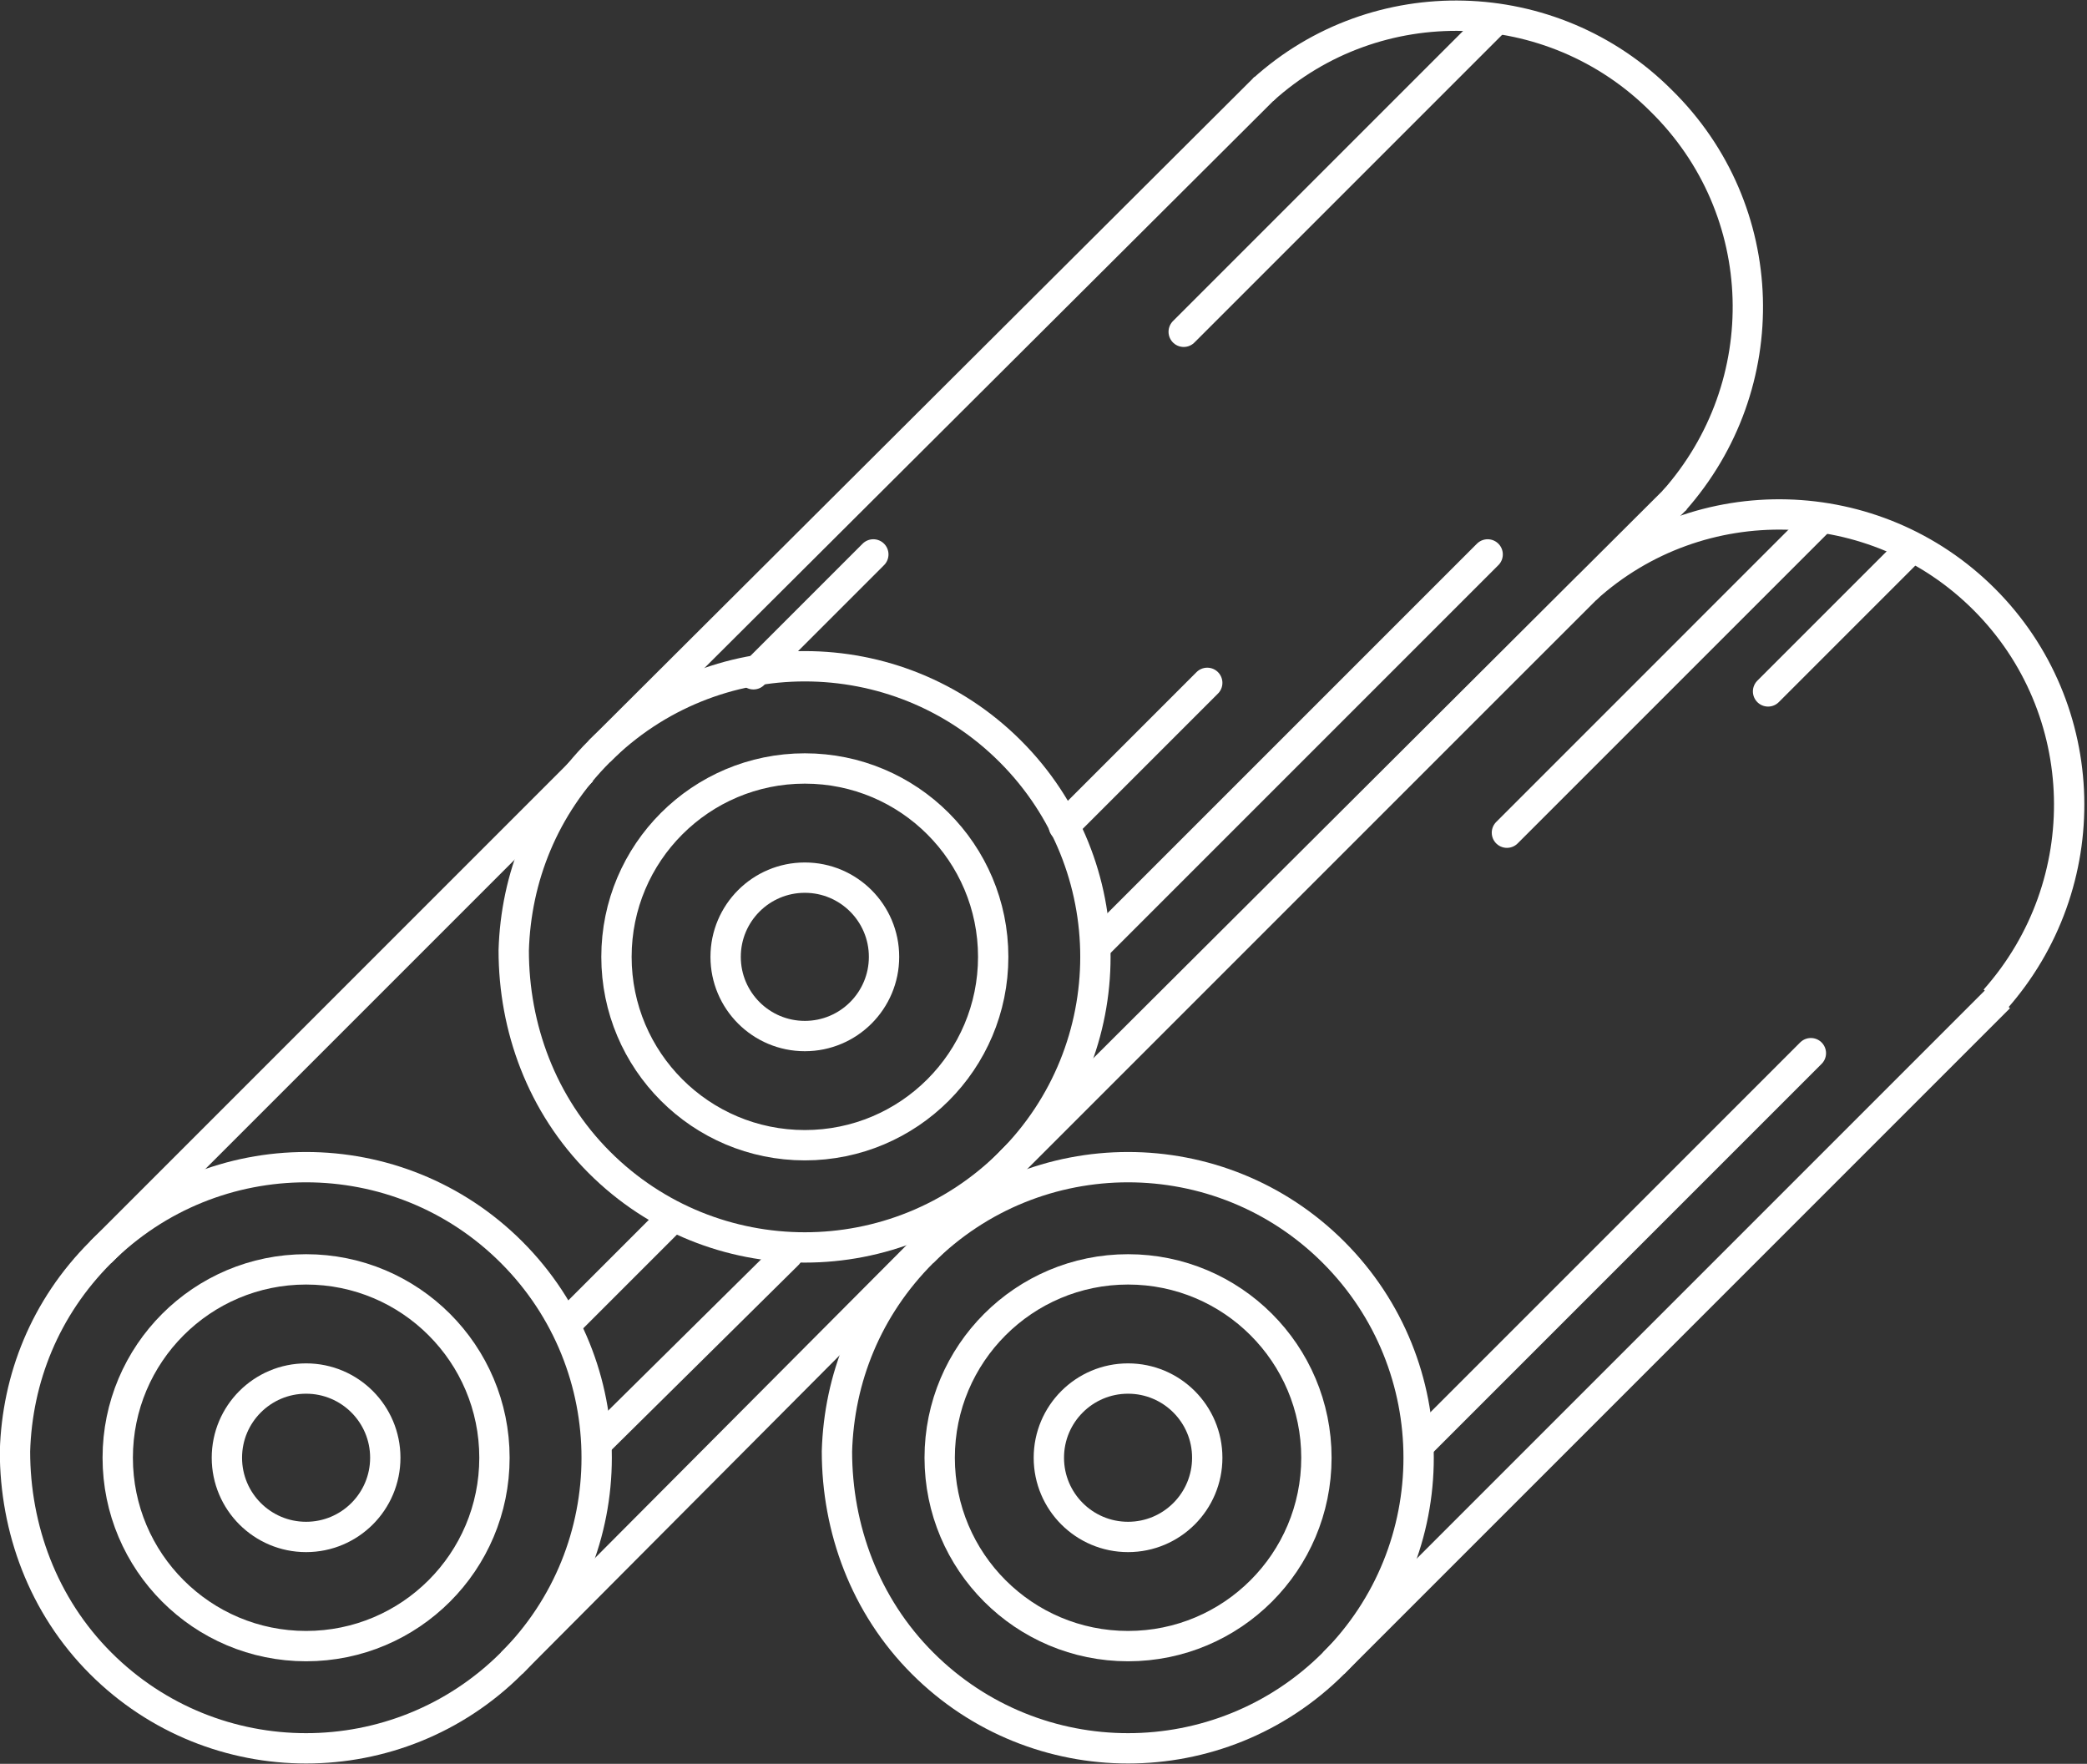
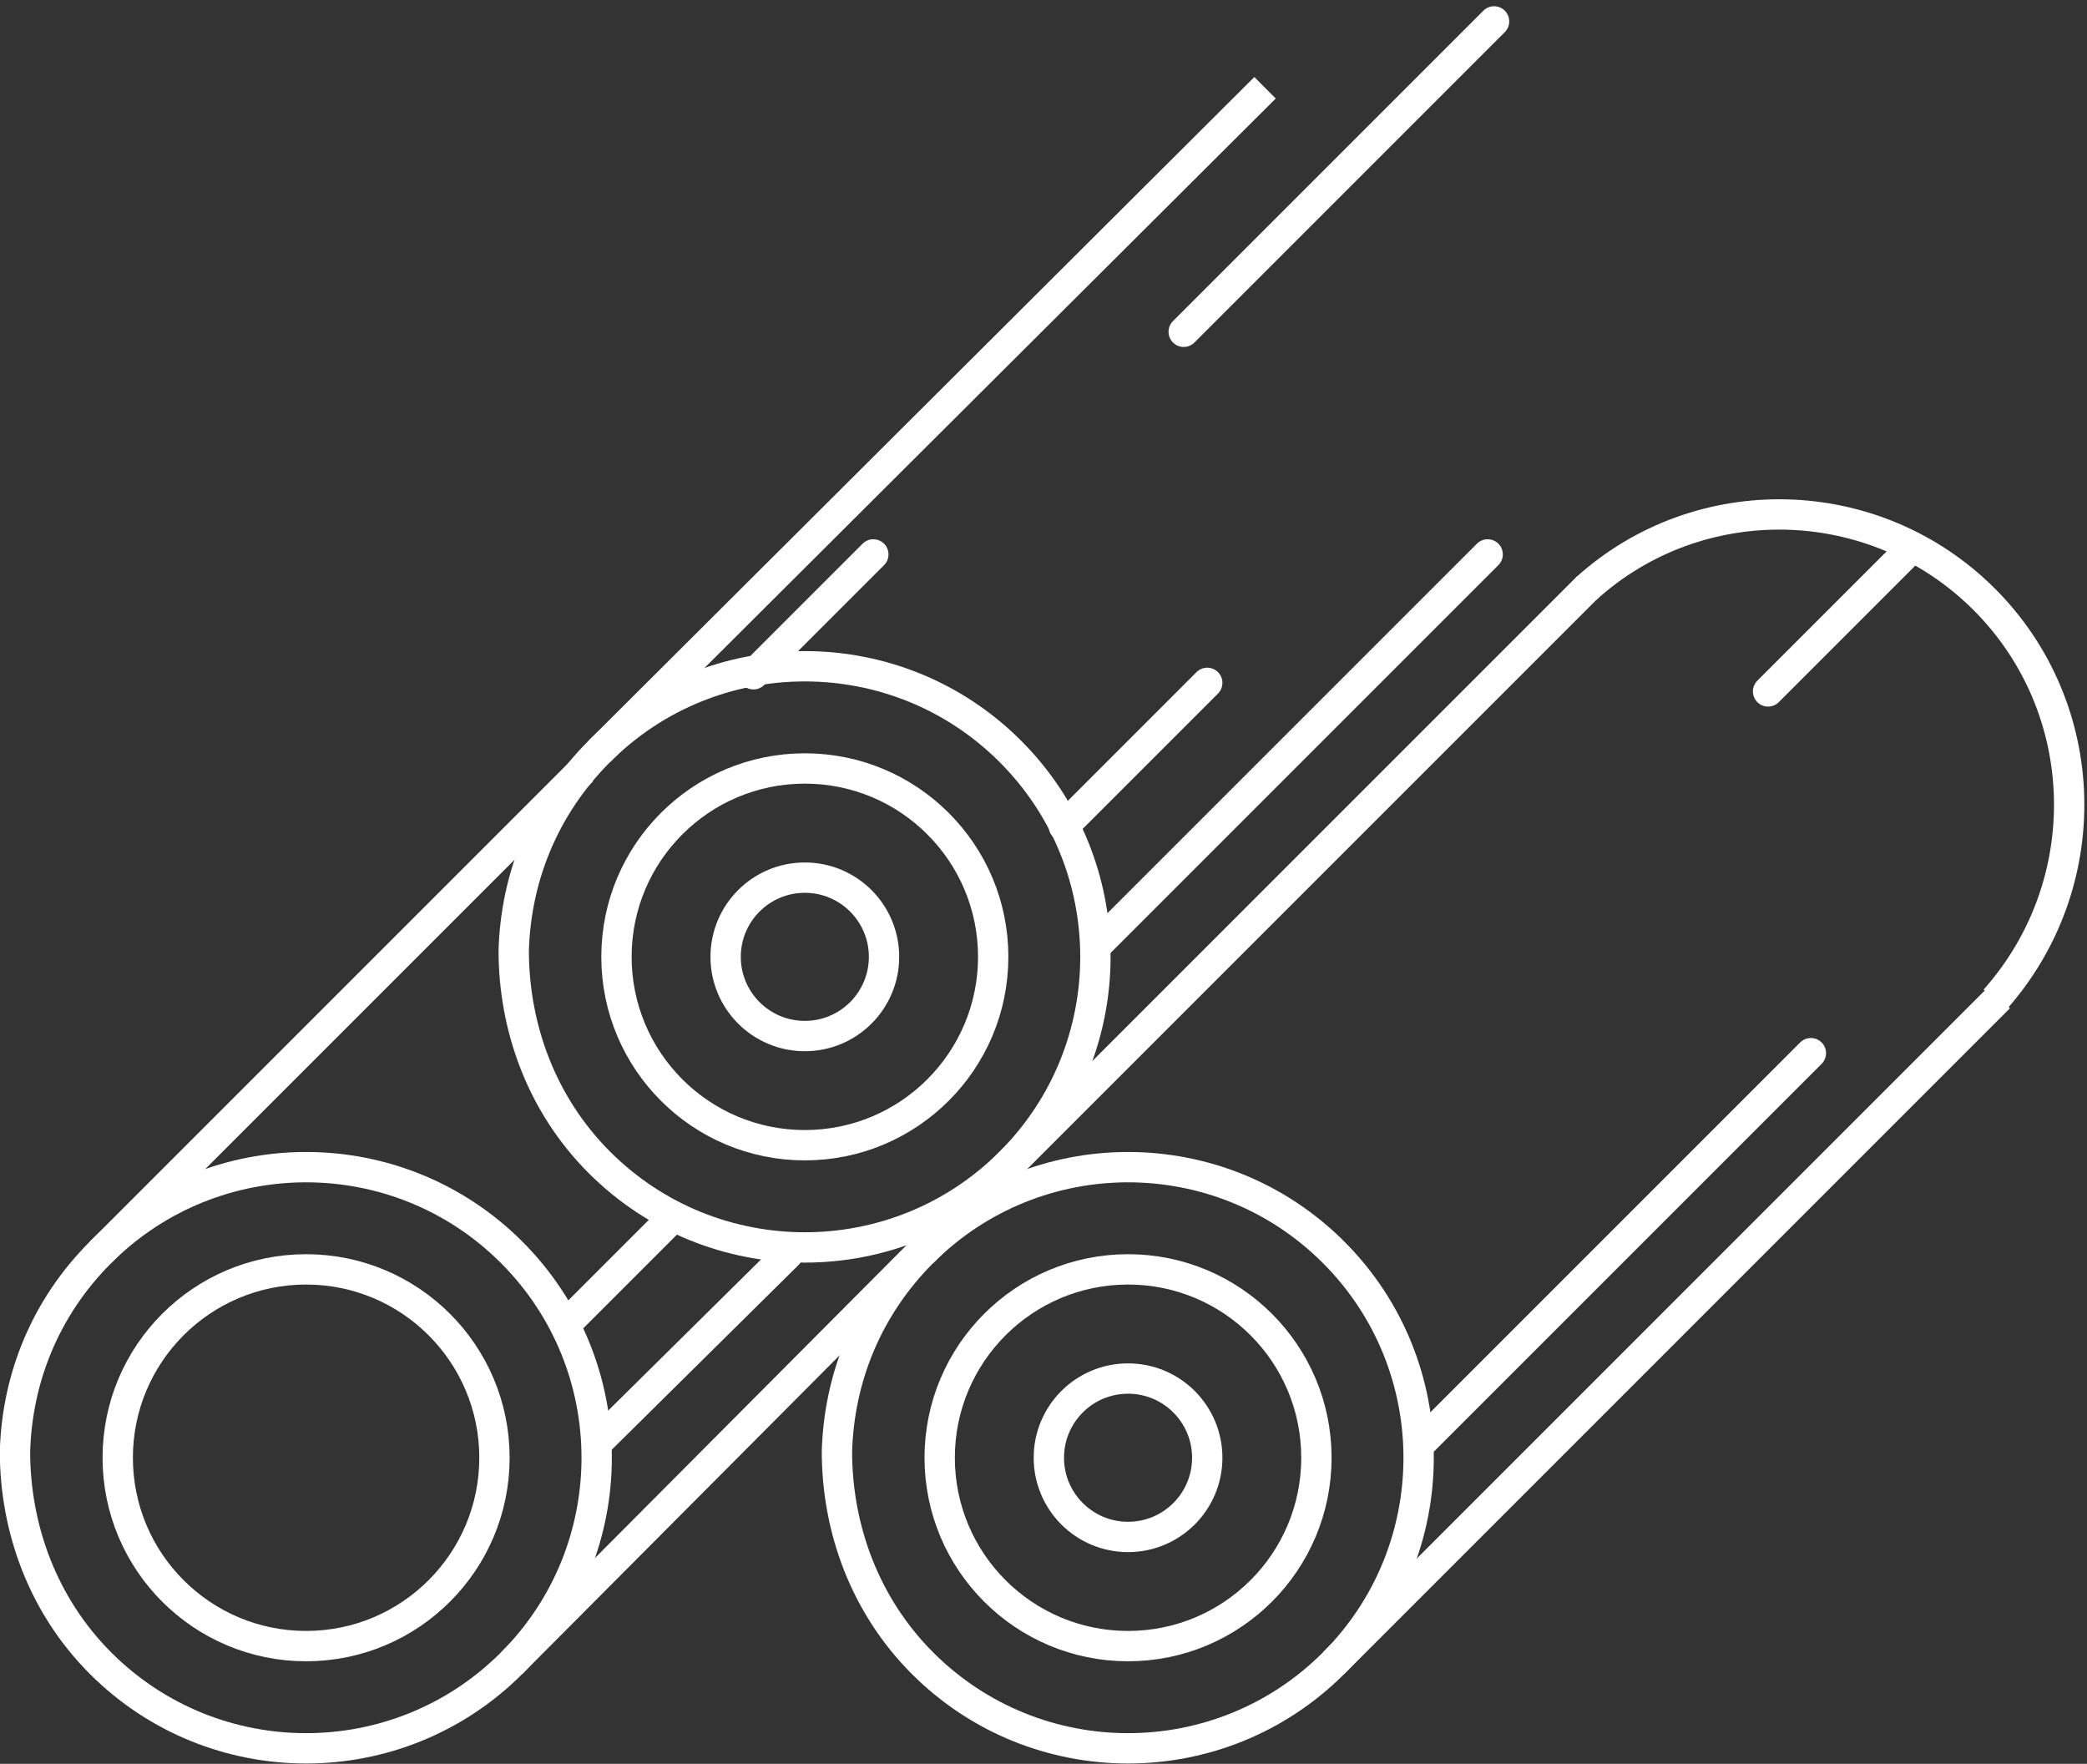
<svg xmlns="http://www.w3.org/2000/svg" version="1.1" x="0px" y="0px" viewBox="0 0 97.5 82.4" style="enable-background:new 0 0 97.5 82.4;" xml:space="preserve">
  <rect x="0" y="0" width="97.5" height="82.4" fill="#333333" stroke="none" />
  <style type="text/css">
	.st0{fill:none;stroke:#FFFFFF;stroke-width:1.417;stroke-miterlimit:10;}
	.st1{fill:none;stroke:#FFFFFF;stroke-width:1.417;stroke-linecap:round;stroke-miterlimit:10;}
</style>
  <g id="Ebene_2">
</g>
  <g id="Ebene_1">
    <g>
      <g>
        <circle class="st0" cx="52.7" cy="68.1" r="3.7" />
        <circle class="st0" cx="52.7" cy="68.1" r="8.8" />
        <path class="st0" d="M62.3,58.5c5.3,5.3,5.3,13.9,0,19.2C57,83,48.4,83,43.1,77.7c-2.7-2.7-4-6.3-4-9.9c0.1-3.4,1.4-6.7,4-9.3     C48.4,53.2,57,53.2,62.3,58.5z" />
        <path class="st0" d="M74.1,27.5c5.3-4.8,13.5-4.6,18.6,0.5c5.1,5.1,5.3,13.3,0.5,18.7" />
        <line class="st0" x1="43.1" y1="58.5" x2="74.2" y2="27.4" />
        <line class="st0" x1="62.3" y1="77.7" x2="93.4" y2="46.6" />
-         <line class="st1" x1="84.9" y1="24.4" x2="70.4" y2="38.9" />
        <line class="st1" x1="66.4" y1="67.4" x2="84.6" y2="49.2" />
        <line class="st1" x1="89.3" y1="25.6" x2="82.6" y2="32.3" />
      </g>
      <g>
-         <circle class="st0" cx="14.3" cy="68.1" r="3.7" />
        <circle class="st0" cx="14.3" cy="68.1" r="8.8" />
        <path class="st0" d="M23.9,58.5c5.3,5.3,5.3,13.9,0,19.2S10,83,4.7,77.7c-2.7-2.7-4-6.3-4-9.9c0.1-3.4,1.4-6.7,4-9.3     C10,53.2,18.6,53.2,23.9,58.5z" />
        <line class="st0" x1="4.7" y1="58.5" x2="27.2" y2="36" />
        <line class="st0" x1="23.9" y1="77.7" x2="48.1" y2="53.4" />
        <line class="st1" x1="27.9" y1="67.4" x2="36.8" y2="58.6" />
        <line class="st1" x1="26.4" y1="61.9" x2="31.4" y2="56.9" />
      </g>
      <g>
        <circle class="st0" cx="37.6" cy="44.7" r="3.7" />
        <circle class="st0" cx="37.6" cy="44.7" r="8.8" />
        <path class="st0" d="M47.2,35.1c5.3,5.3,5.3,13.9,0,19.2s-13.9,5.3-19.2,0c-2.7-2.7-4-6.3-4-9.9c0.1-3.4,1.4-6.7,4-9.3     C33.3,29.8,41.9,29.8,47.2,35.1z" />
-         <path class="st0" d="M59,4.2c5.3-4.8,13.5-4.6,18.6,0.5C82.8,9.8,83,18,78.2,23.4" />
        <line class="st0" x1="28" y1="35.1" x2="59.1" y2="4.1" />
-         <line class="st0" x1="47.2" y1="54.3" x2="78.3" y2="23.3" />
        <line class="st1" x1="69.8" y1="1" x2="55.3" y2="15.5" />
        <line class="st1" x1="51.3" y1="44.1" x2="69.5" y2="25.9" />
        <line class="st1" x1="49.7" y1="38.6" x2="56.4" y2="31.9" />
        <path class="st1" d="M67.5,9" />
        <path class="st1" d="M74.2,2.2" />
        <line class="st1" x1="35.2" y1="31.5" x2="40.8" y2="25.9" />
      </g>
    </g>
  </g>
</svg>